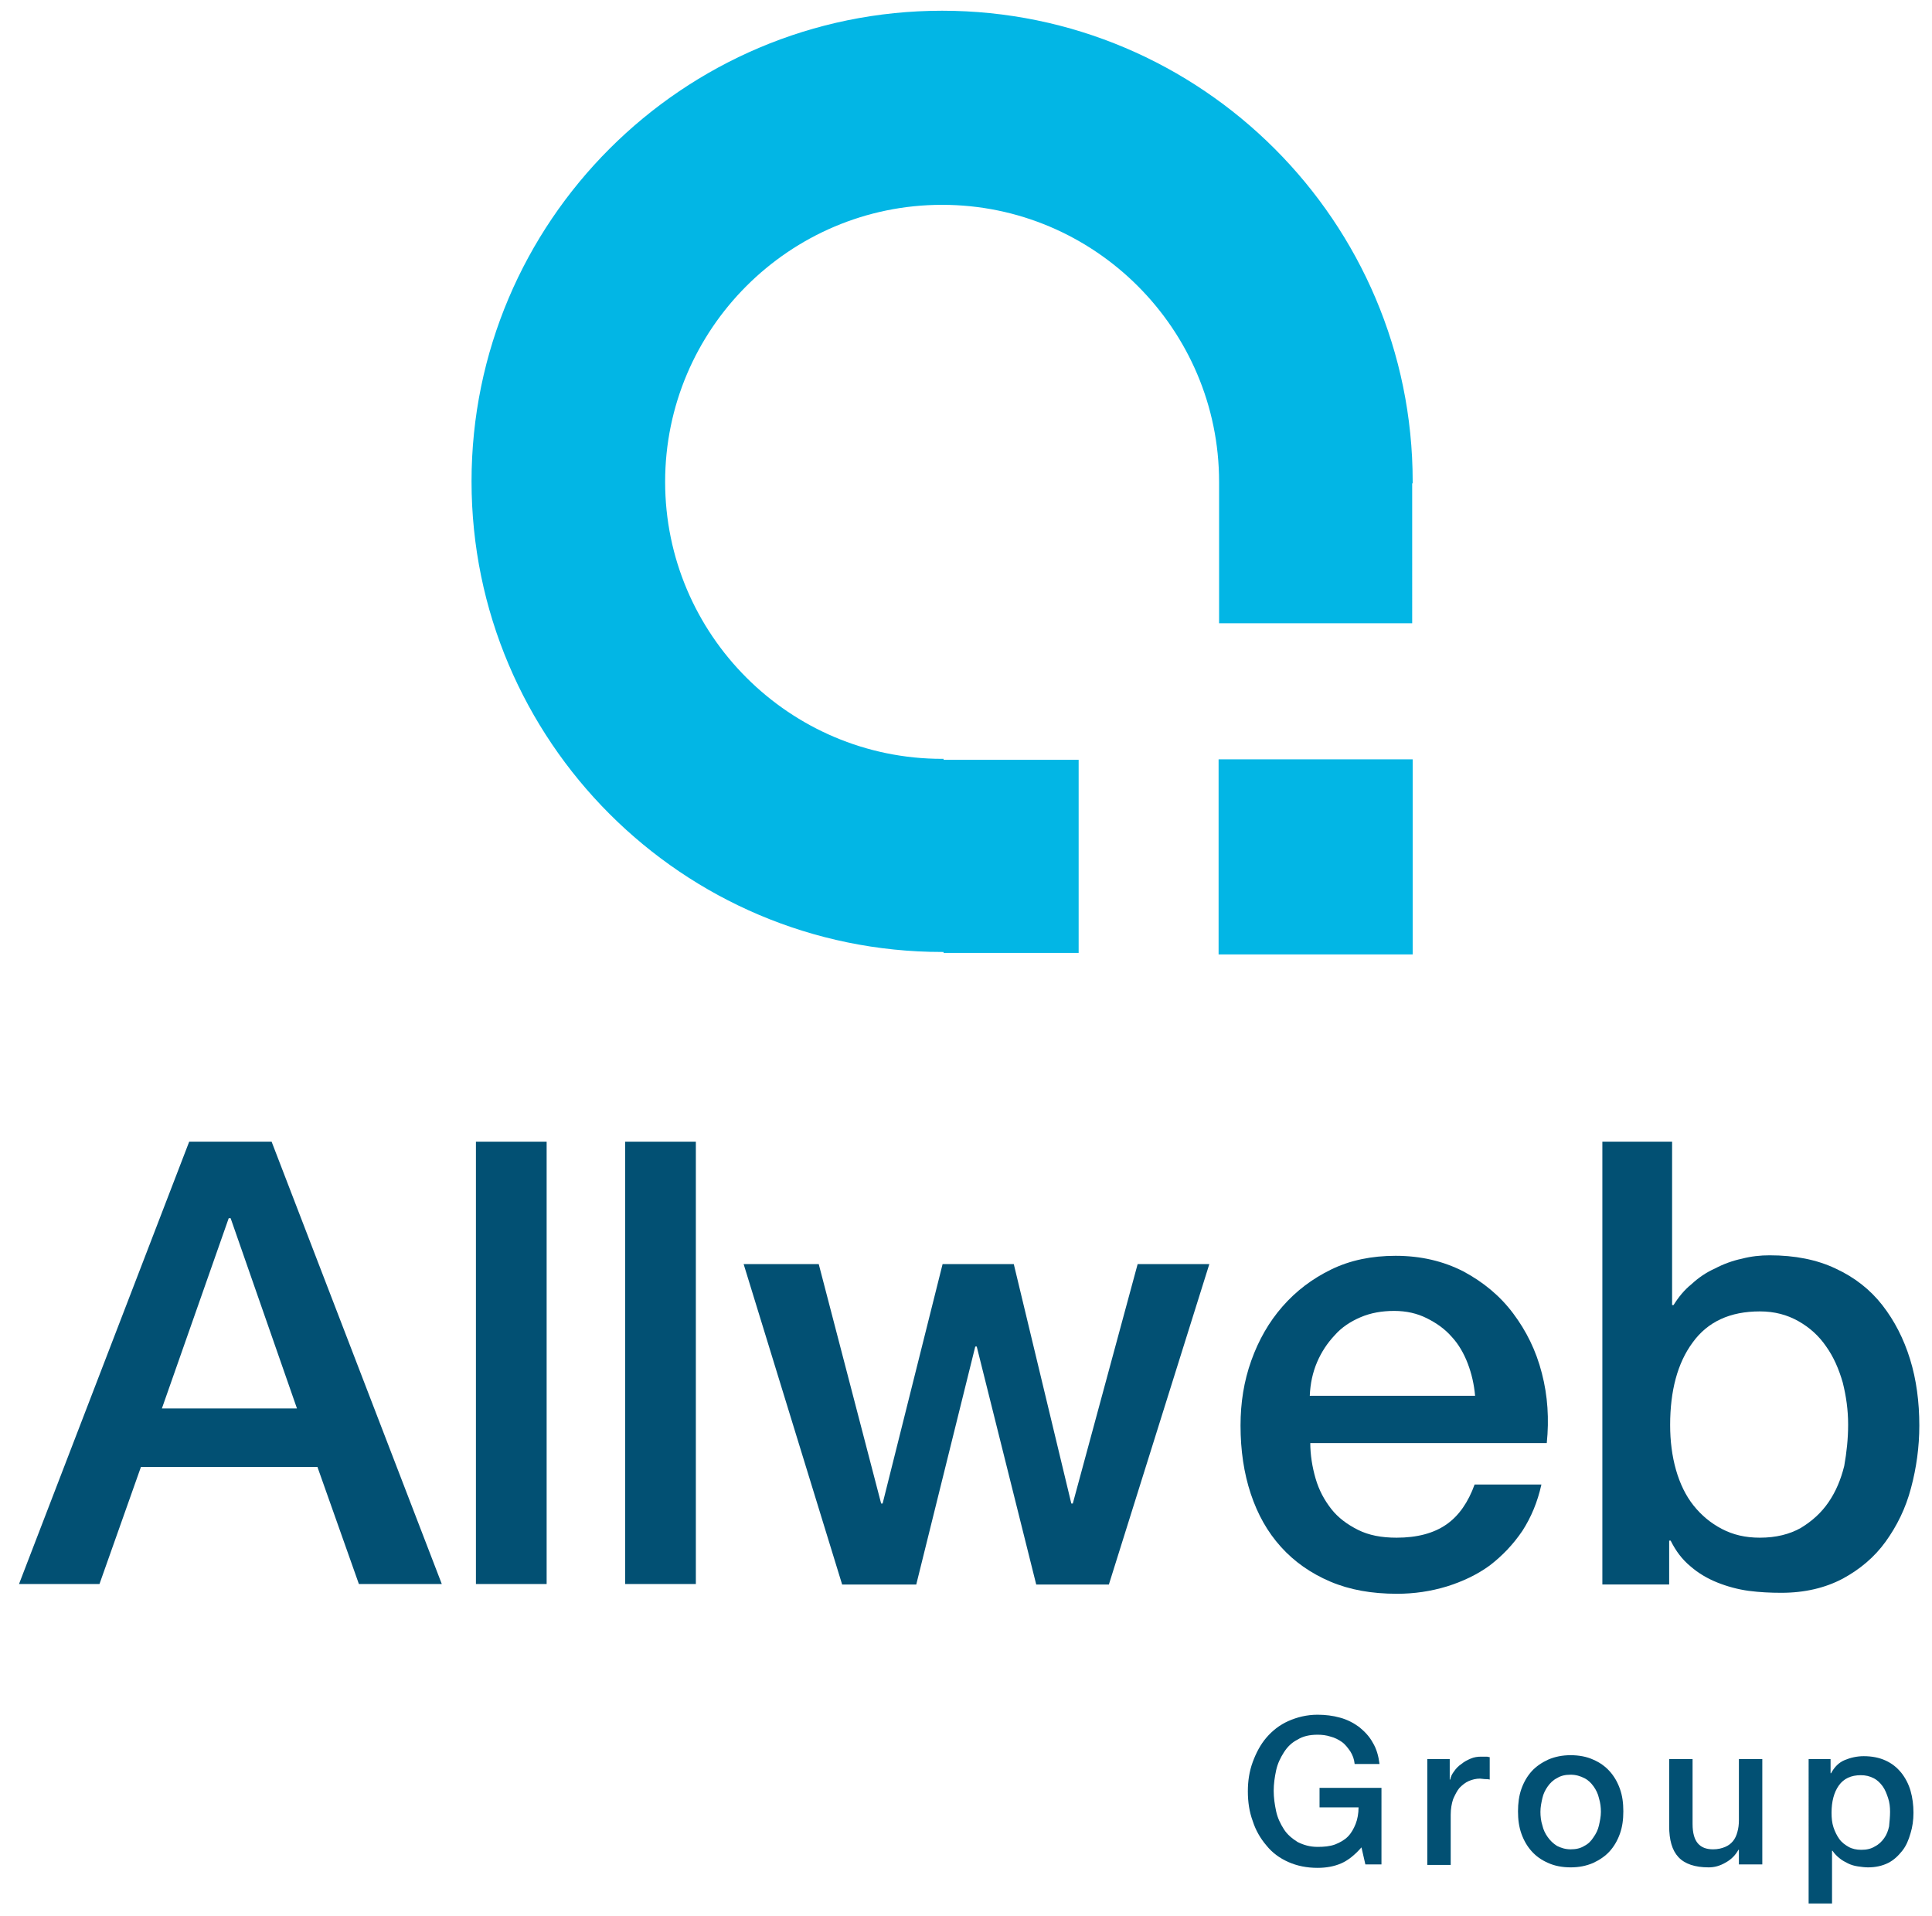
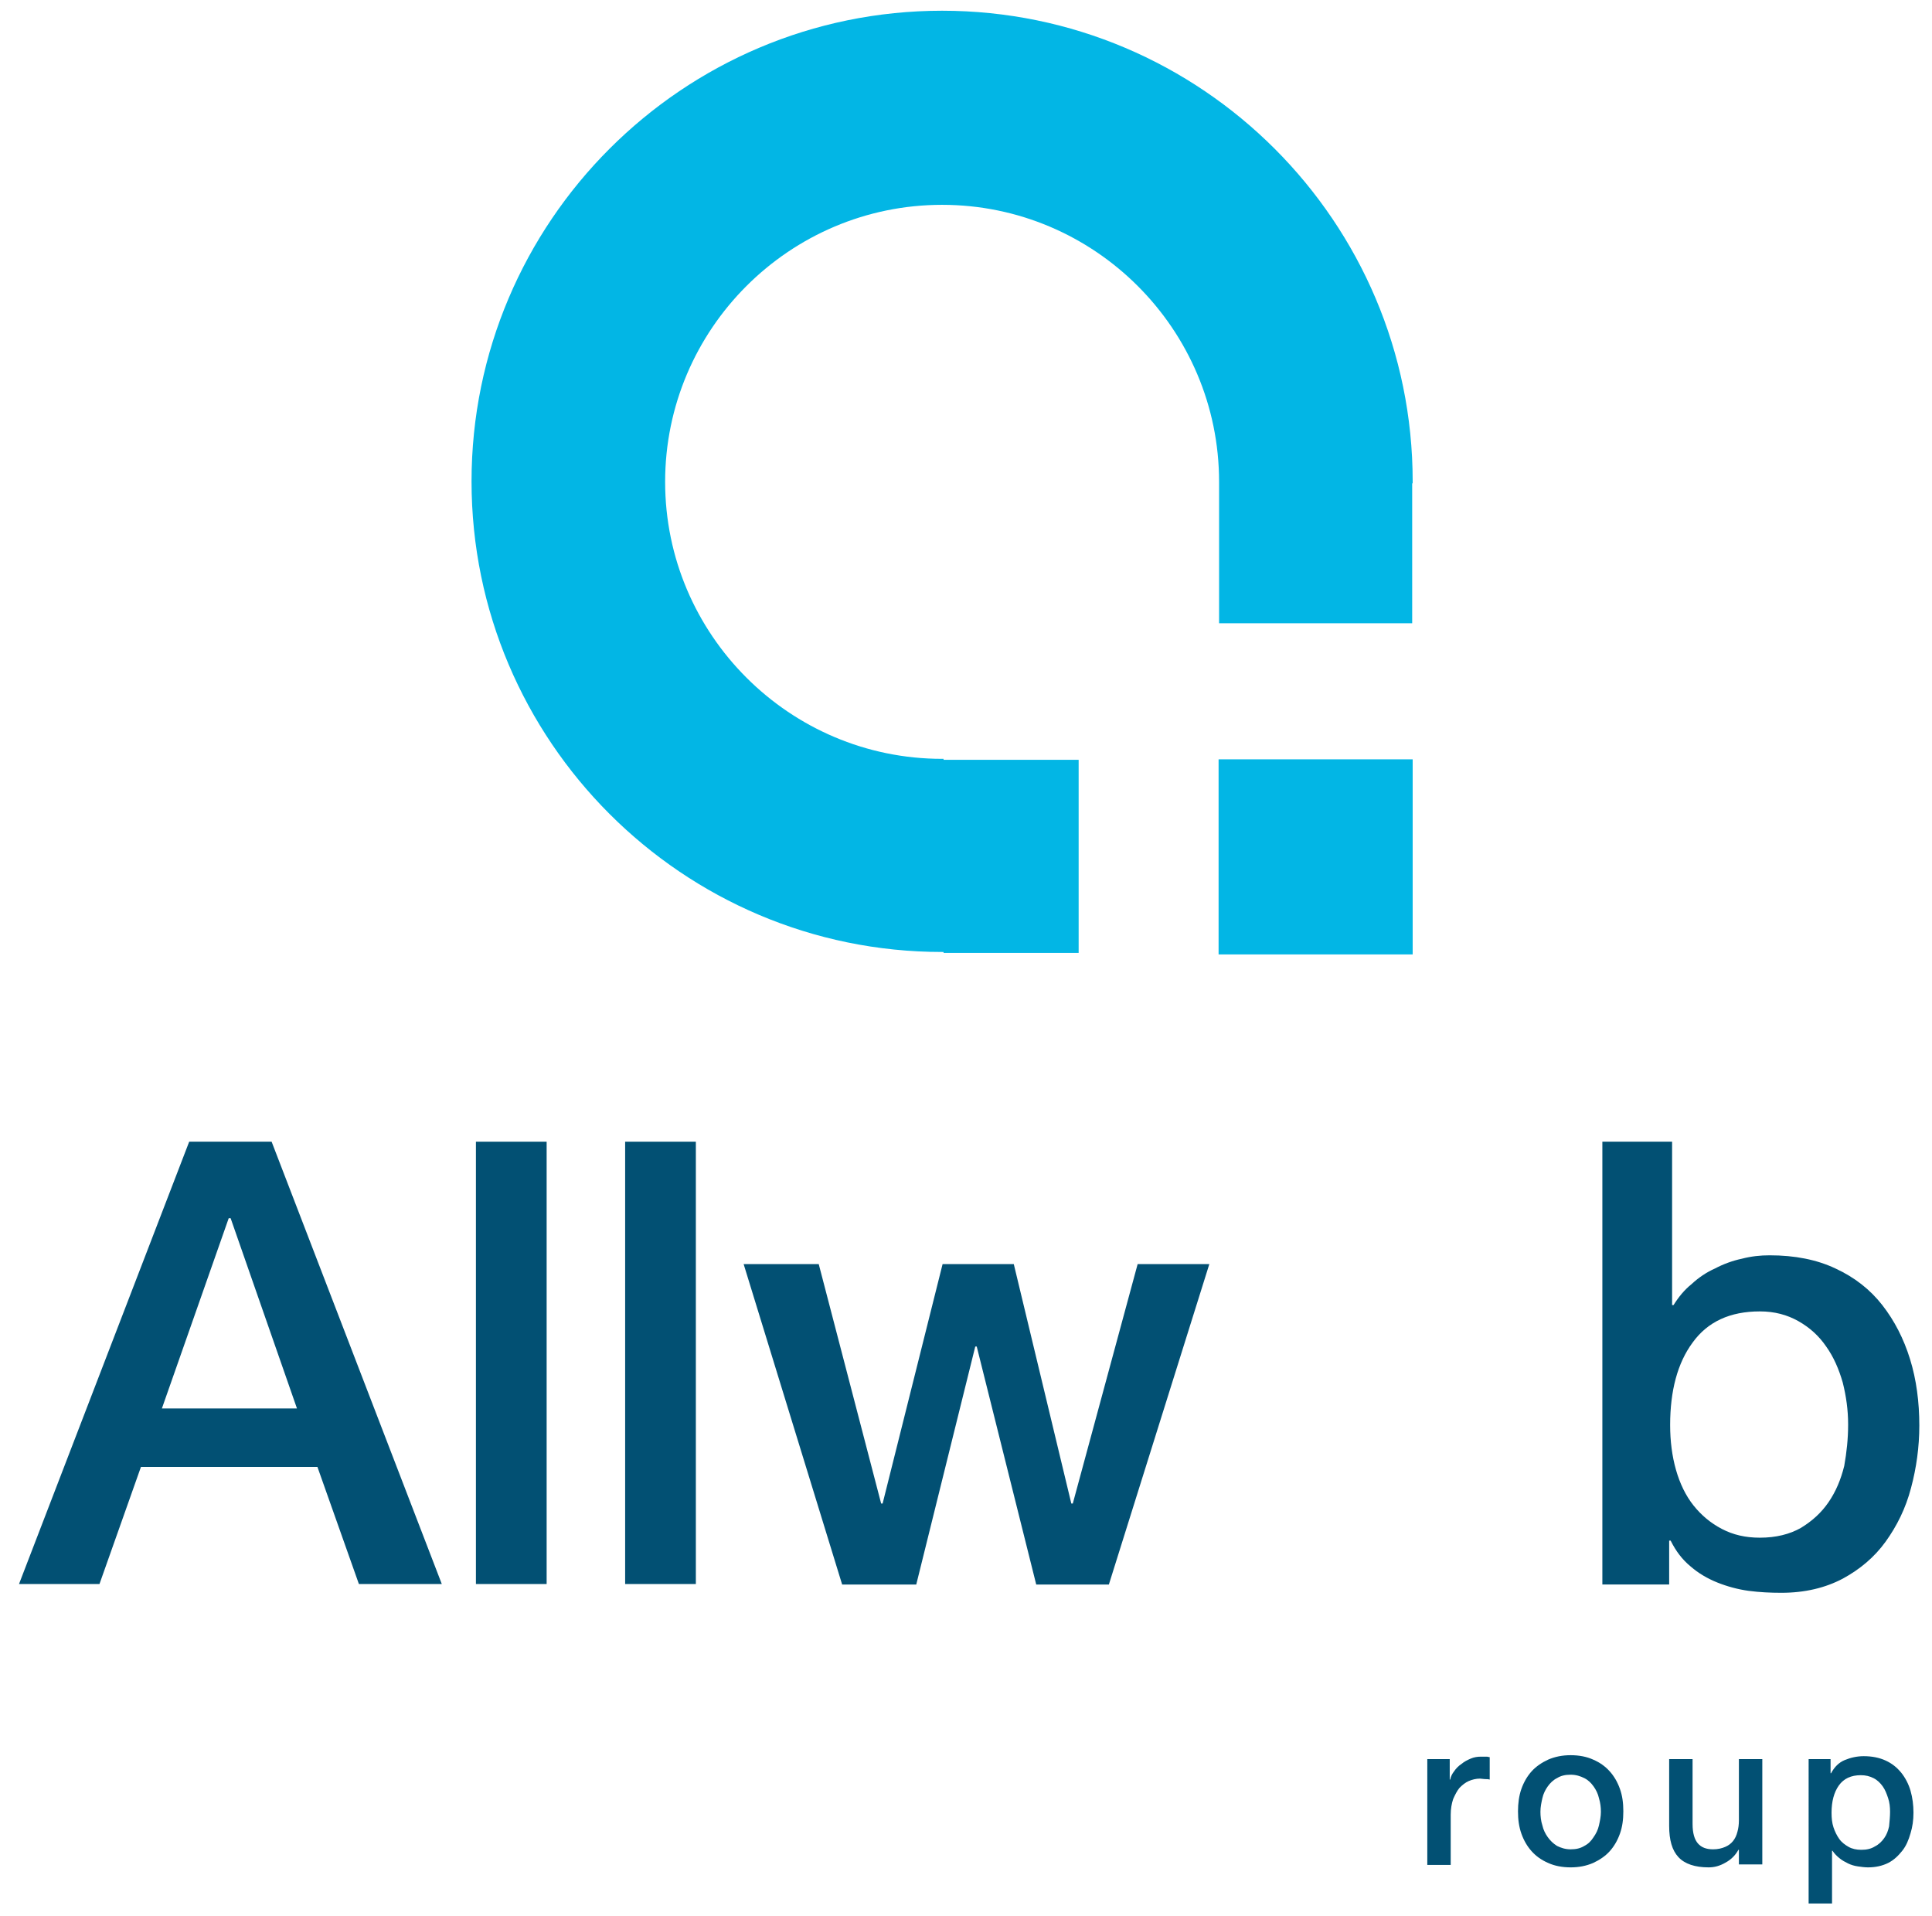
<svg xmlns="http://www.w3.org/2000/svg" version="1.1" id="Layer_1" x="0px" y="0px" viewBox="0 0 396.2 392.9" style="enable-background:new 0 0 396.2 392.9;" xml:space="preserve">
  <g>
    <g>
      <path style="fill:#025073;" d="M38.8,234.1h16.9l34.9,90.7h-17l-8.5-24H28.9l-8.5,24H3.9L38.8,234.1z M33.2,288.8h27.7l-13.6-39    h-0.4L33.2,288.8z" />
    </g>
    <g>
      <path style="fill:#025073;" d="M97.6,234.1h14.5v90.7H97.6V234.1z" />
    </g>
    <g>
      <path style="fill:#025073;" d="M128.2,234.1h14.5v90.7h-14.5V234.1z" />
    </g>
    <g>
      <path style="fill:#025073;" d="M152.5,259.2h15.4l12.8,49.1h0.3l12.3-49.1h14.6l11.8,49.1h0.3l13.3-49.1h14.7l-20.6,65.7h-14.9    l-12.2-48.8h-0.3l-12.1,48.8h-15.2L152.5,259.2z" />
    </g>
    <g>
-       <path style="fill:#025073;" d="M268.7,295.8c0,2.5,0.4,5,1.1,7.4c0.7,2.4,1.8,4.4,3.2,6.2c1.4,1.8,3.3,3.2,5.5,4.3    c2.2,1.1,4.8,1.6,7.9,1.6c4.2,0,7.6-0.9,10.2-2.7c2.6-1.8,4.5-4.6,5.8-8.2h13.7c-0.8,3.6-2.1,6.7-3.9,9.5    c-1.9,2.8-4.1,5.1-6.7,7.1c-2.6,1.9-5.6,3.3-8.8,4.3c-3.3,1-6.7,1.5-10.2,1.5c-5.2,0-9.7-0.8-13.7-2.5c-4-1.7-7.4-4.1-10.1-7.1    c-2.8-3.1-4.8-6.7-6.2-10.9c-1.4-4.2-2.1-8.9-2.1-14c0-4.7,0.7-9.1,2.2-13.3c1.5-4.2,3.6-7.9,6.4-11.1c2.8-3.2,6.1-5.7,10-7.6    c3.9-1.9,8.3-2.8,13.2-2.8c5.2,0,9.8,1.1,13.9,3.2c4.1,2.2,7.5,5,10.2,8.6c2.7,3.6,4.7,7.6,5.9,12.3c1.2,4.6,1.5,9.4,1,14.3H268.7    z M302.5,286.2c-0.2-2.3-0.7-4.5-1.5-6.6c-0.8-2.1-1.9-4-3.3-5.5c-1.4-1.6-3.1-2.8-5.1-3.8c-2-1-4.2-1.5-6.7-1.5    c-2.5,0-4.8,0.4-6.9,1.3c-2.1,0.9-3.9,2.1-5.3,3.7c-1.5,1.6-2.7,3.4-3.6,5.5c-0.9,2.1-1.4,4.4-1.5,6.9H302.5z" />
-     </g>
+       </g>
    <g>
      <path style="fill:#025073;" d="M328.4,234.1h14.5v33.5h0.3c1-1.6,2.2-3.1,3.7-4.3c1.4-1.3,3-2.4,4.8-3.2c1.7-0.9,3.6-1.6,5.5-2    c1.9-0.5,3.8-0.7,5.7-0.7c5.2,0,9.7,0.9,13.5,2.7c3.9,1.8,7.1,4.3,9.6,7.5c2.5,3.2,4.4,6.9,5.7,11.1c1.3,4.2,1.9,8.8,1.9,13.6    c0,4.4-0.6,8.7-1.7,12.8c-1.1,4.2-2.9,7.8-5.2,11c-2.3,3.2-5.3,5.7-8.8,7.6c-3.6,1.9-7.8,2.9-12.6,2.9c-2.2,0-4.4-0.1-6.7-0.4    c-2.2-0.3-4.4-0.9-6.4-1.7c-2-0.8-3.9-1.9-5.5-3.3c-1.7-1.4-3-3.1-4.1-5.3h-0.3v9h-13.7V234.1z M379,292.1c0-3-0.4-5.8-1.1-8.6    c-0.8-2.8-1.9-5.3-3.4-7.4c-1.5-2.2-3.4-3.9-5.7-5.2c-2.3-1.3-4.9-2-7.9-2c-6.1,0-10.7,2.1-13.8,6.4c-3.1,4.2-4.6,9.9-4.6,16.9    c0,3.3,0.4,6.4,1.2,9.2c0.8,2.8,2,5.3,3.6,7.3c1.6,2,3.5,3.6,5.8,4.8s4.8,1.8,7.8,1.8c3.3,0,6.1-0.7,8.4-2    c2.3-1.4,4.2-3.1,5.7-5.3c1.5-2.2,2.5-4.6,3.2-7.4C378.7,297.8,379,295,379,292.1z" />
    </g>
  </g>
  <g>
    <rect x="249.9" y="155.7" style="fill:#02B6E5;" width="39.8" height="40" />
    <path style="fill:#02B6E5;" d="M193.2,2.2c-53.2,0-96.5,43.3-96.5,96.5s43.3,96.5,96.5,96.5c0.1,0,0.2,0,0.3,0v0.2h27.7v-39.6   h-27.7v-0.2c-0.1,0-0.2,0-0.3,0c-31.3,0-56.8-25.5-56.8-56.8c0-31.3,25.5-56.8,56.8-56.8c31.3,0,56.8,25.5,56.8,56.8c0,0,0,0,0,0h0   v0.3c0,0,0,0,0,0h0v28.7h39.6V99.1h0.1c0-0.1,0-0.3,0-0.4C289.7,45.5,246.4,2.2,193.2,2.2z" />
  </g>
  <g>
    <g>
-       <path style="fill:#025073;" d="M283.3,382.3H280l-0.8-3.5c-1.4,1.6-2.8,2.7-4.2,3.3c-1.4,0.6-3,0.9-4.8,0.9c-2.2,0-4.2-0.4-6-1.2    c-1.8-0.8-3.3-1.9-4.5-3.4c-1.2-1.4-2.2-3.1-2.8-5c-0.7-1.9-1-3.9-1-6.1c0-2.1,0.3-4.1,1-6c0.7-1.9,1.6-3.6,2.8-5    c1.2-1.4,2.7-2.6,4.5-3.4c1.8-0.8,3.8-1.3,6-1.3c1.6,0,3.2,0.2,4.6,0.6c1.5,0.4,2.8,1.1,3.9,1.9c1.1,0.9,2.1,1.9,2.8,3.2    c0.8,1.3,1.2,2.8,1.4,4.4h-5.1c-0.1-1-0.4-1.8-0.9-2.6c-0.5-0.7-1-1.4-1.7-1.9c-0.7-0.5-1.5-0.9-2.3-1.1c-0.9-0.3-1.8-0.4-2.7-0.4    c-1.6,0-3,0.3-4.1,1c-1.2,0.6-2.1,1.5-2.8,2.6c-0.7,1.1-1.3,2.3-1.6,3.7c-0.3,1.4-0.5,2.8-0.5,4.2c0,1.4,0.2,2.8,0.5,4.2    c0.3,1.4,0.9,2.6,1.6,3.7c0.7,1.1,1.7,1.9,2.8,2.6c1.2,0.6,2.5,1,4.1,1c1.3,0,2.5-0.1,3.6-0.5c1-0.4,1.9-0.9,2.6-1.6    c0.7-0.7,1.2-1.6,1.6-2.6c0.4-1,0.6-2.2,0.6-3.4h-8v-4h12.7V382.3z" />
-     </g>
+       </g>
    <g>
      <path style="fill:#025073;" d="M292.8,360.7h4.5v4.2h0.1c0.1-0.6,0.4-1.2,0.8-1.7c0.4-0.6,0.9-1.1,1.5-1.5    c0.6-0.5,1.2-0.8,1.9-1.1c0.7-0.3,1.4-0.4,2.1-0.4c0.6,0,0.9,0,1.2,0c0.2,0,0.4,0.1,0.6,0.1v4.6c-0.3-0.1-0.7-0.1-1-0.1    c-0.3,0-0.7-0.1-1-0.1c-0.8,0-1.6,0.2-2.3,0.5c-0.7,0.3-1.3,0.8-1.9,1.4c-0.5,0.6-0.9,1.4-1.3,2.3c-0.3,0.9-0.5,2-0.5,3.2v10.3    h-4.8V360.7z" />
    </g>
    <g>
      <path style="fill:#025073;" d="M322.1,382.9c-1.7,0-3.3-0.3-4.6-0.9c-1.4-0.6-2.5-1.4-3.4-2.4c-0.9-1-1.6-2.2-2.1-3.6    c-0.5-1.4-0.7-2.9-0.7-4.6c0-1.6,0.2-3.2,0.7-4.6c0.5-1.4,1.2-2.6,2.1-3.6c0.9-1,2.1-1.8,3.4-2.4c1.4-0.6,2.9-0.9,4.6-0.9    c1.7,0,3.3,0.3,4.6,0.9c1.4,0.6,2.5,1.4,3.4,2.4c0.9,1,1.6,2.2,2.1,3.6c0.5,1.4,0.7,2.9,0.7,4.6c0,1.7-0.2,3.2-0.7,4.6    c-0.5,1.4-1.2,2.6-2.1,3.6c-0.9,1-2.1,1.8-3.4,2.4C325.3,382.6,323.8,382.9,322.1,382.9z M322.1,379.2c1.1,0,2-0.2,2.8-0.7    c0.8-0.4,1.4-1,1.9-1.8c0.5-0.7,0.9-1.5,1.1-2.4c0.2-0.9,0.4-1.8,0.4-2.8c0-0.9-0.1-1.8-0.4-2.8c-0.2-0.9-0.6-1.7-1.1-2.4    c-0.5-0.7-1.1-1.3-1.9-1.7c-0.8-0.4-1.7-0.7-2.8-0.7c-1.1,0-2,0.2-2.8,0.7c-0.8,0.4-1.4,1-1.9,1.7c-0.5,0.7-0.9,1.5-1.1,2.4    c-0.2,0.9-0.4,1.8-0.4,2.8c0,0.9,0.1,1.9,0.4,2.8c0.2,0.9,0.6,1.7,1.1,2.4c0.5,0.7,1.1,1.3,1.9,1.8    C320.1,378.9,321,379.2,322.1,379.2z" />
    </g>
    <g>
      <path style="fill:#025073;" d="M361.3,382.3h-4.7v-3h-0.1c-0.6,1.1-1.5,2-2.6,2.6c-1.2,0.7-2.3,1-3.5,1c-2.8,0-4.9-0.7-6.2-2.1    c-1.3-1.4-1.9-3.5-1.9-6.4v-13.7h4.8V374c0,1.9,0.4,3.2,1.1,4c0.7,0.8,1.7,1.2,3.1,1.2c1,0,1.8-0.2,2.5-0.5    c0.7-0.3,1.2-0.7,1.6-1.2c0.4-0.5,0.7-1.1,0.9-1.9c0.2-0.7,0.3-1.5,0.3-2.3v-12.6h4.8V382.3z" />
    </g>
    <g>
      <path style="fill:#025073;" d="M370.9,360.7h4.5v2.9h0.1c0.7-1.3,1.6-2.2,2.8-2.7c1.2-0.5,2.5-0.8,3.9-0.8c1.7,0,3.2,0.3,4.5,0.9    c1.3,0.6,2.3,1.4,3.2,2.5c0.8,1,1.5,2.3,1.9,3.7c0.4,1.4,0.6,2.9,0.6,4.5c0,1.5-0.2,2.9-0.6,4.2c-0.4,1.4-0.9,2.6-1.7,3.6    c-0.8,1-1.7,1.9-2.9,2.5c-1.2,0.6-2.6,0.9-4.1,0.9c-0.7,0-1.4-0.1-2.1-0.2c-0.7-0.1-1.4-0.3-2-0.6c-0.6-0.3-1.2-0.6-1.8-1.1    c-0.5-0.4-1-0.9-1.4-1.5h-0.1v10.8h-4.8V360.7z M387.6,371.5c0-1-0.1-1.9-0.4-2.8c-0.3-0.9-0.6-1.7-1.1-2.4    c-0.5-0.7-1.1-1.3-1.9-1.7c-0.8-0.4-1.6-0.6-2.6-0.6c-2,0-3.5,0.7-4.5,2.1c-1,1.4-1.5,3.3-1.5,5.6c0,1.1,0.1,2.1,0.4,3    c0.3,0.9,0.7,1.7,1.2,2.4c0.5,0.7,1.2,1.2,1.9,1.6c0.7,0.4,1.6,0.6,2.6,0.6c1.1,0,2-0.2,2.8-0.7c0.8-0.4,1.4-1,1.9-1.7    c0.5-0.7,0.8-1.5,1-2.4C387.5,373.4,387.6,372.5,387.6,371.5z" />
    </g>
  </g>
</svg>